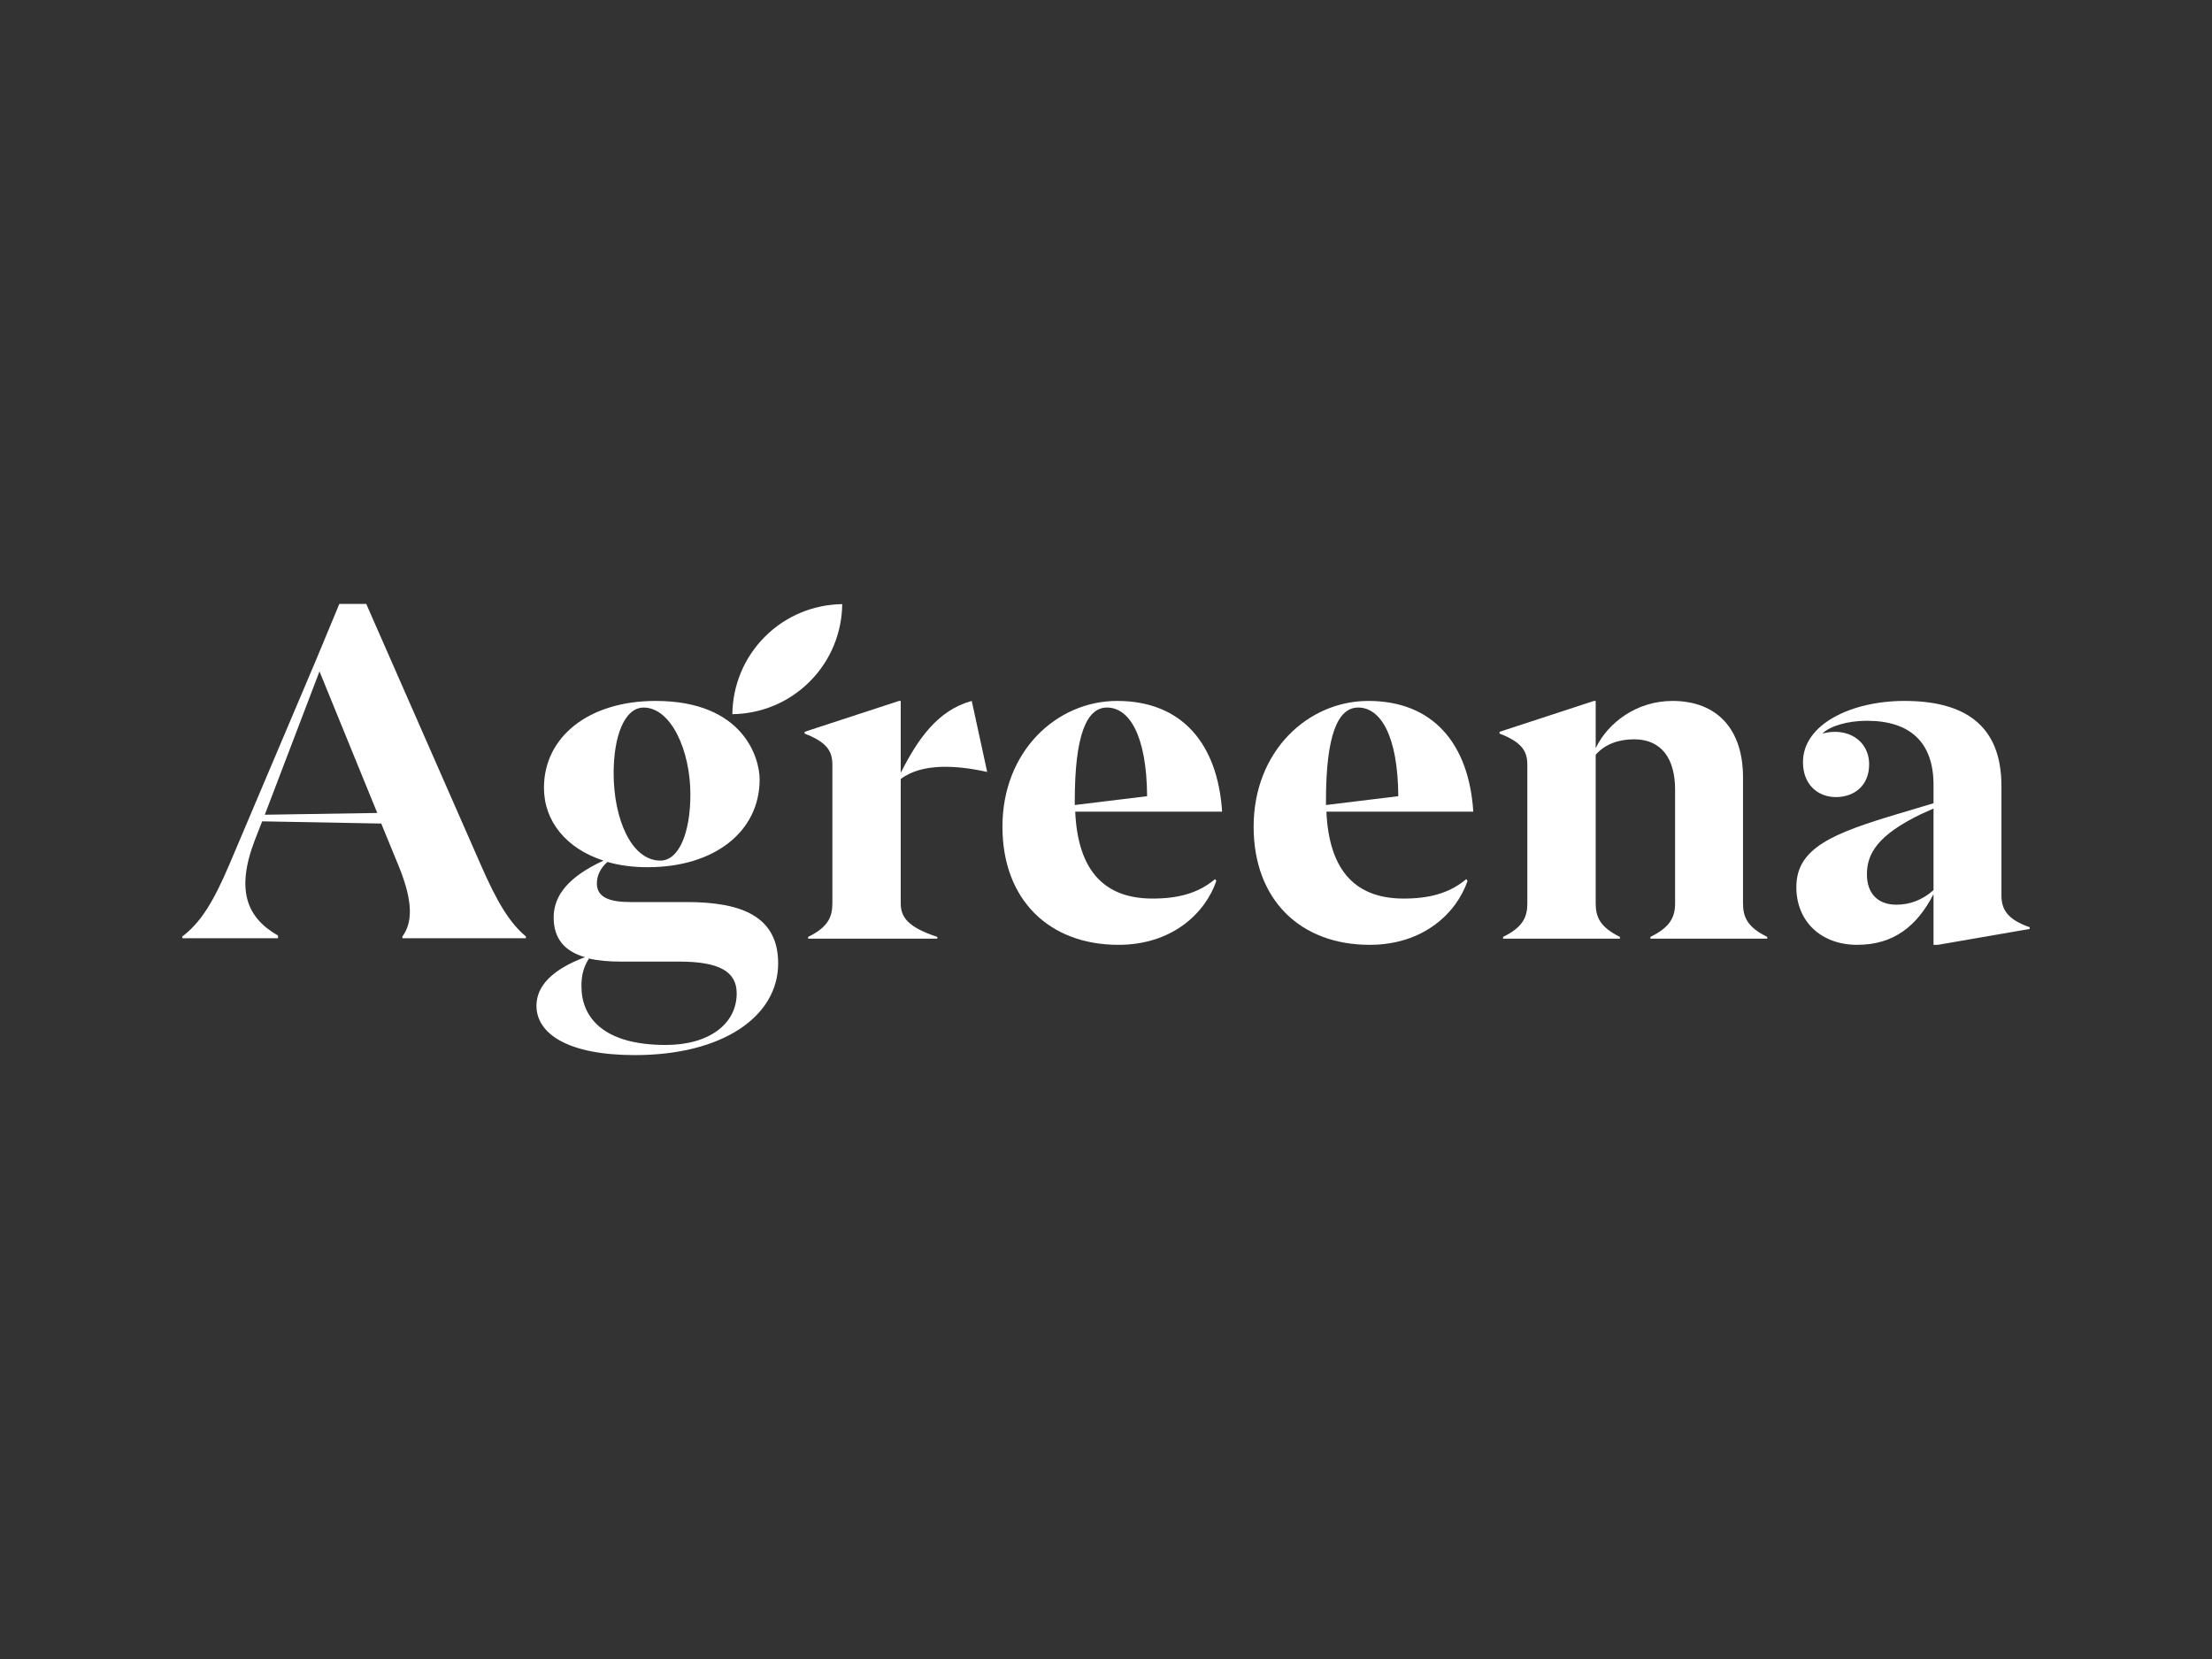
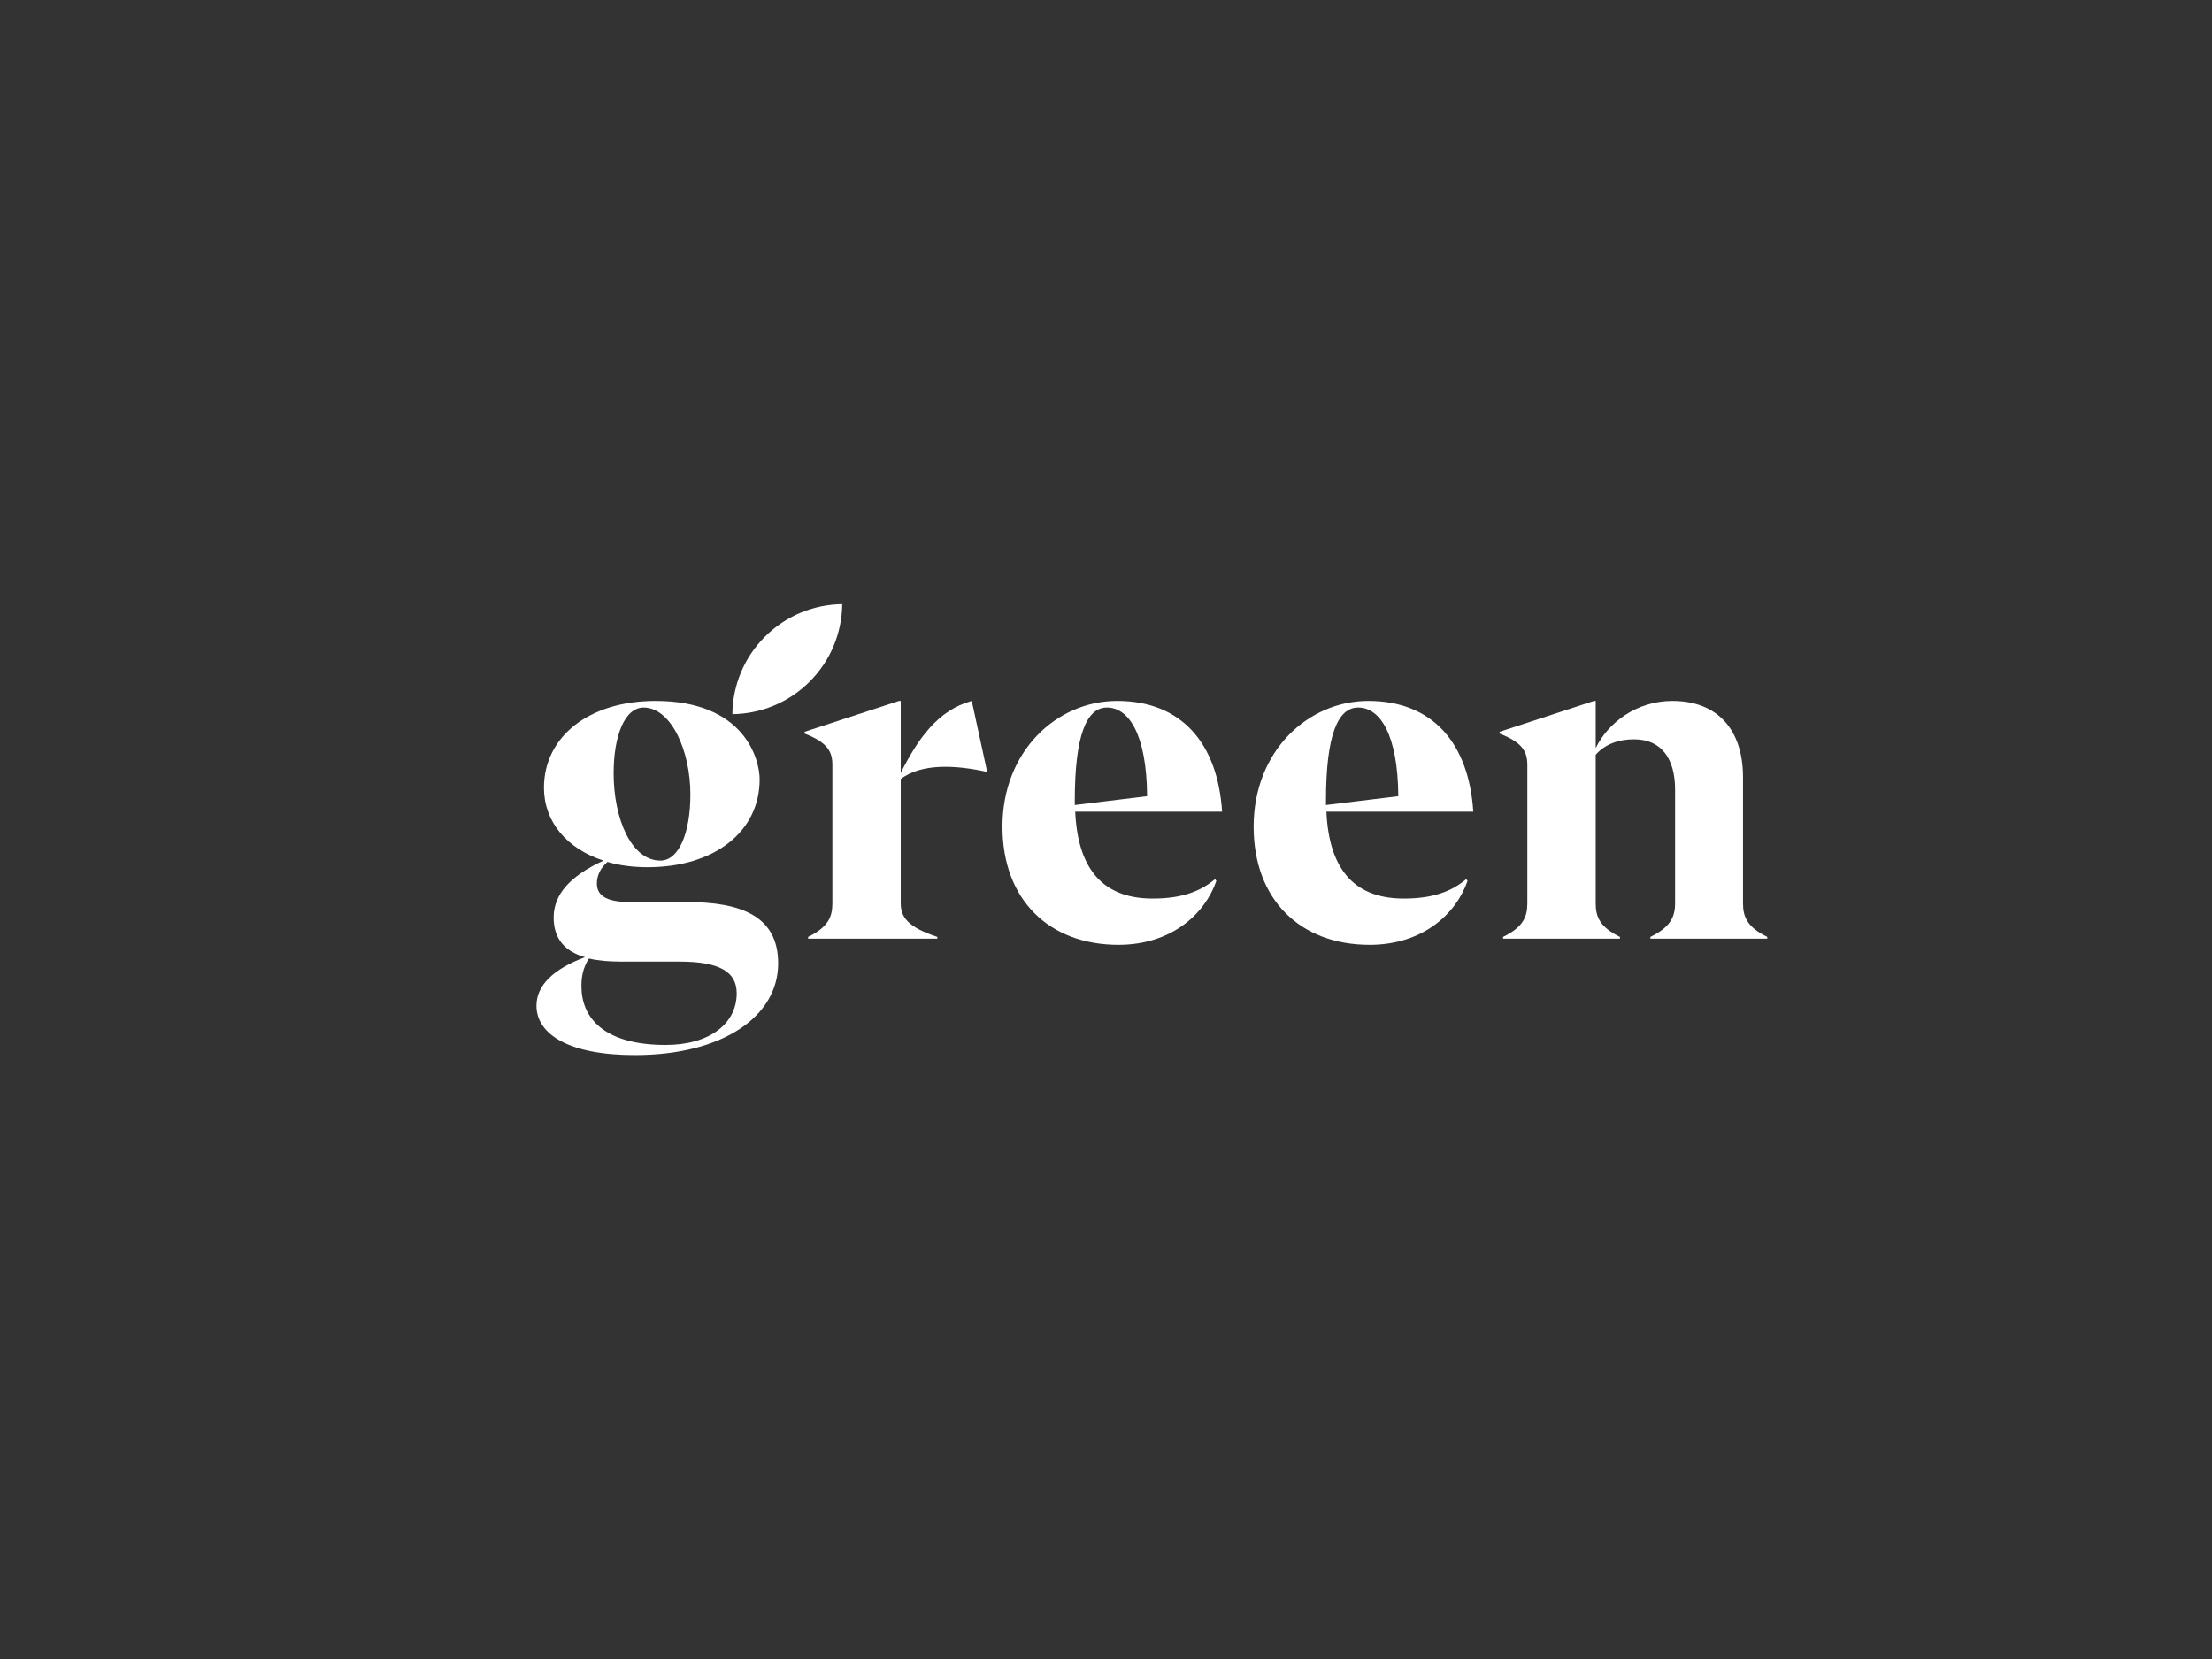
<svg xmlns="http://www.w3.org/2000/svg" id="a" data-name="Logos" width="1000" height="750" viewBox="0 0 1000 750">
  <rect x="0" y="0" width="1000" height="750" fill="#333333" stroke="none" />
  <defs>
    <style>
      .e {
        fill: none;
      }

      .f {
        fill: #fff;
      }

      .g {
        clip-path: url(#c);
      }

      .h {
        clip-path: url(#d);
      }
    </style>
    <clipPath id="c">
      <rect x="82.424" y="273.01" width="835.152" height="203.98" fill="none" />
    </clipPath>
    <clipPath id="d">
      <rect x="82.424" y="273.011" width="835.152" height="203.979" fill="none" />
    </clipPath>
  </defs>
  <g id="b" data-name="Logo 02 RGB WHite">
    <g clip-path="#c">
      <g clip-path="#d">
-         <path d="M237.75,423.35v.801h-55.828v-.801c4.387-5.981,5.182-15.152-1.794-32.102l-7.778-18.941-53.836-.996-3.191,8.176c-8.971,23.128-3.589,35.49,10.371,43.466v1.199h-43.268v-.801c8.176-6.178,13.956-15.353,21.334-32.7l38.881-91.719,10.768-25.921h12.162l51.641,117.64c7.578,17.347,13.161,26.522,20.538,32.7m-67.195-55.828l-26.121-64.004-24.725,64.802,50.846-.798Z" fill="#fff" />
        <path d="M351.789,435.516c0,23.926-24.925,41.474-64.802,41.474-30.11,0-44.467-9.572-44.467-22.332,0-9.172,7.578-16.549,21.935-21.935-8.971-2.59-14.157-8.176-14.157-17.945,0-10.167,6.98-18.544,22.533-25.721-16.749-5.383-26.92-17.745-26.92-32.901,0-23.128,20.338-39.279,50.448-39.279,40.01,0,47.057,26.121,47.057,35.49,0,23.529-20.341,39.68-50.649,39.68-6.579,0-12.76-.798-18.143-2.392-3.191,2.793-4.788,6.181-4.788,9.77,0,6.382,5.984,8.376,15.155,8.376h25.523c24.922,0,41.274,6.579,41.274,27.715m-18.744,13.559c0-9.773-7.775-14.357-25.921-14.357h-26.322c-5.383,0-10.368-.398-14.554-1.397-2.793,4.387-3.391,8.376-3.391,12.563,0,13.959,9.773,26.519,38.086,26.519,19.74,0,32.102-9.572,32.102-23.328m-55.631-99.497c0,20.538,7.975,39.479,21.136,39.479,8.373,0,13.559-12.563,13.559-29.907,0-19.94-8.774-39.282-21.136-39.282-8.574,0-13.559,12.76-13.559,29.71" fill="#fff" />
        <path d="M407.207,352.169v56.229c0,6.181,3.191,10.768,16.549,15.155v.795h-58.421v-.795c8.974-4.387,10.966-8.974,10.966-15.155v-62.61c0-5.981-2.192-10.167-12.563-14.157v-.798l42.67-13.956h.798v32.503c7.778-15.356,16.749-28.316,32.105-32.503l6.977,32.102c-13.559-2.99-29.309-4.187-39.082,3.191" fill="#fff" />
        <path d="M549.293,397.432l.595,.795c-4.982,14.557-19.937,28.911-44.264,28.911-31.304,0-52.44-20.335-52.44-53.436,0-34.097,24.524-56.827,51.842-56.827,29.112,0,45.46,19.142,47.458,50.048h-66.402c1.199,26.917,13.361,39.88,36.492,39.282,11.764-.2,20.137-3.191,26.719-8.774m-63.409-35.293v1.794l32.7-3.989c-.2-27.715-8.173-40.078-18.143-40.078-9.172,0-14.557,12.362-14.557,42.272" fill="#fff" />
        <path d="M662.851,397.432l.595,.795c-4.982,14.557-19.937,28.911-44.264,28.911-31.304,0-52.44-20.335-52.44-53.436,0-34.097,24.524-56.827,51.842-56.827,29.112,0,45.46,19.142,47.458,50.048h-66.402c1.199,26.917,13.361,39.88,36.492,39.282,11.764-.2,20.137-3.191,26.719-8.774m-63.409-35.293v1.794l32.7-3.989c-.2-27.715-8.173-40.078-18.143-40.078-9.172,0-14.557,12.362-14.557,42.272" fill="#fff" />
        <path d="M798.946,423.552v.798h-52.841v-.798c8.974-4.387,11.169-8.971,11.169-15.155v-51.444c0-13.756-5.984-22.73-18.544-22.73-6.98,0-13.161,2.195-17.35,6.98v67.195c0,6.184,1.998,10.768,10.969,15.155v.798h-52.841v-.798c8.974-4.387,10.966-8.971,10.966-15.155v-62.607c0-5.984-2.192-10.17-12.56-14.157v-.798l42.67-13.956h.795v21.334c5.583-11.564,18.546-21.334,34.695-21.334,20.341,0,31.905,12.958,31.905,34.494v57.024c0,6.184,1.995,10.768,10.966,15.155" fill="#fff" />
-         <path d="M917.574,419.166v.795l-41.474,7.177h-1.995v-22.928c-7.377,14.357-17.945,22.928-34.494,22.928-16.349,0-27.518-10.565-27.518-26.118,0-17.745,16.552-24.327,46.659-33.298l15.353-4.587v-8.373c0-19.142-10.568-28.911-30.108-28.911-8.771,0-16.749,2.389-20.137,5.781,10.966-2.99,21.136,2.793,21.136,13.959,0,9.77-6.98,14.755-14.958,14.755-8.571,0-14.952-5.984-14.952-15.753,0-17.347,22.132-27.715,45.861-27.715,26.516,0,43.866,10.368,43.866,38.484v49.449c0,5.78,2.192,10.766,12.76,14.357m-43.469-16.749v-36.887l-5.783,2.59c-19.339,9.372-24.324,17.748-24.324,27.117,0,8.576,4.785,13.759,13.358,13.759,6.181,0,11.767-2.192,16.749-6.579" fill="#fff" />
        <path d="M380.755,273.117c-12.681,.165-25.311,5.065-34.978,14.746-9.67,9.684-14.548,22.321-14.693,35.001,12.681-.162,25.311-5.062,34.981-14.746,9.667-9.681,14.546-22.321,14.69-35.001" fill="#fff" />
      </g>
    </g>
  </g>
</svg>